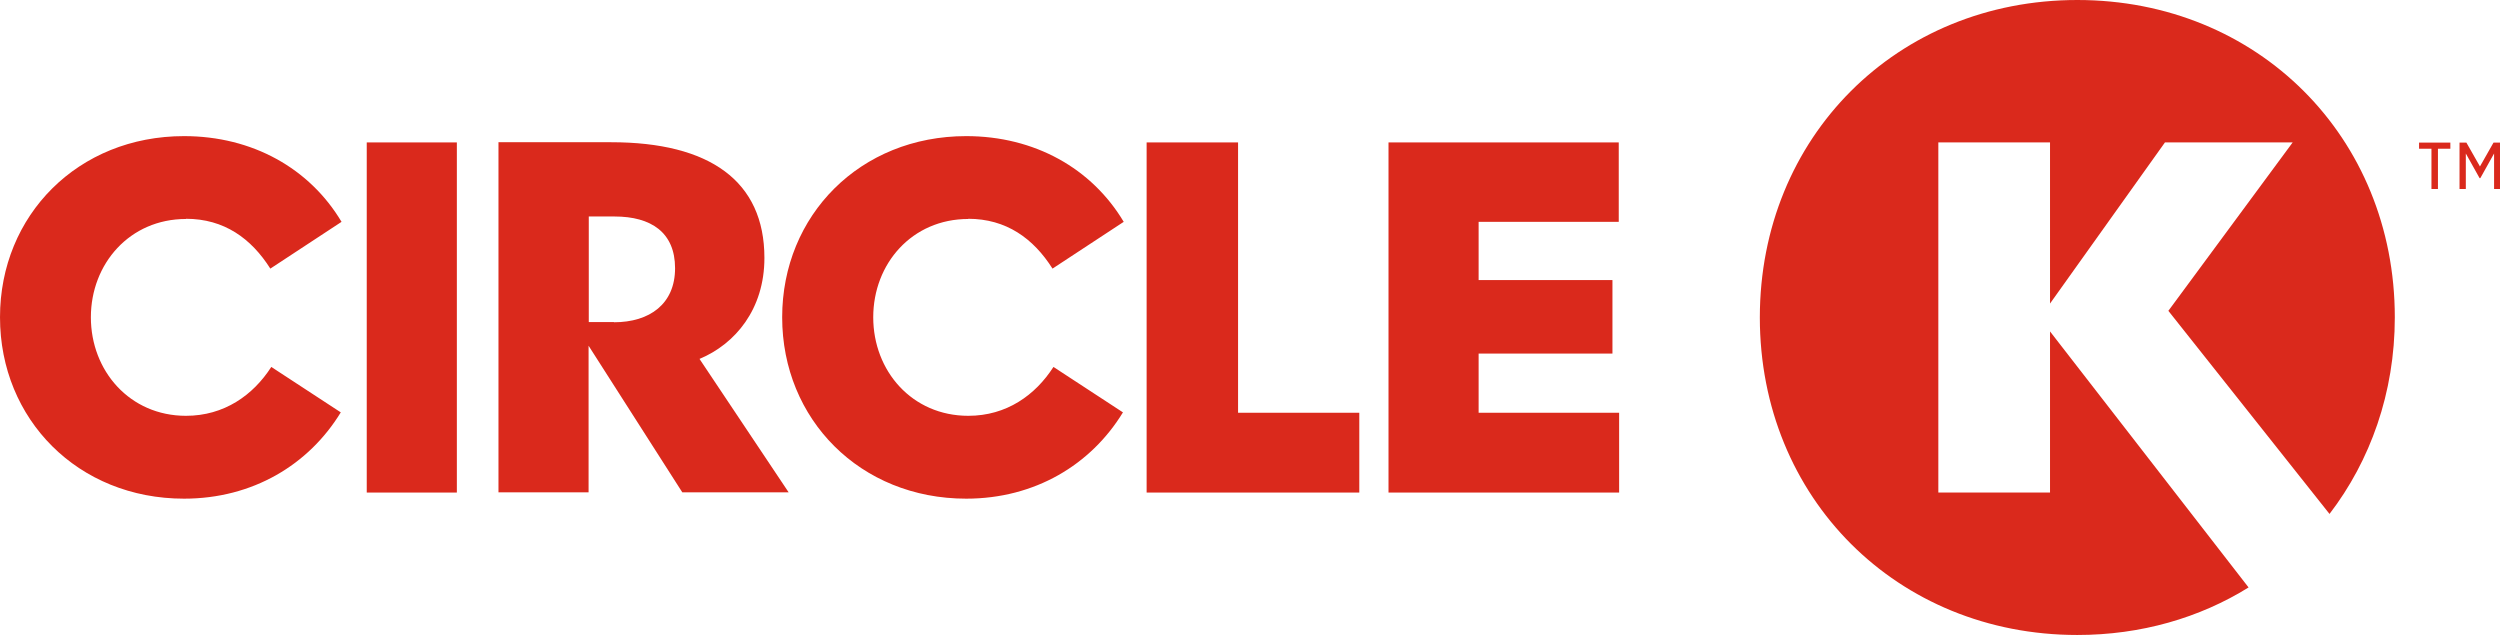
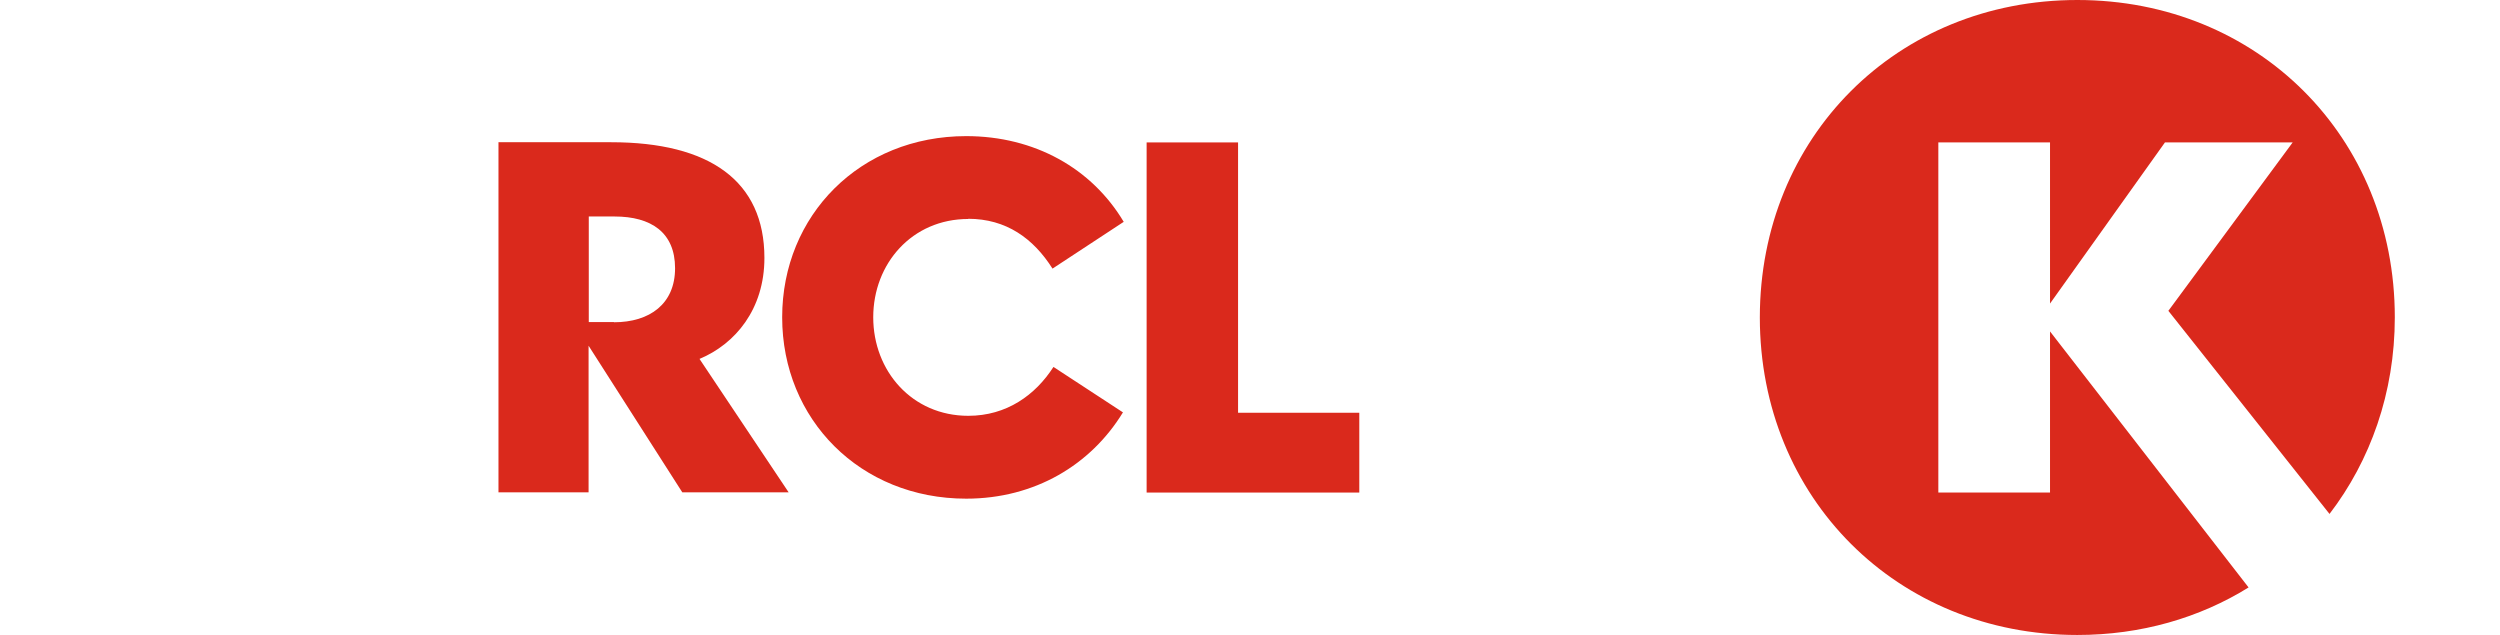
<svg xmlns="http://www.w3.org/2000/svg" viewBox="0 0 130.95 33.25">
  <defs>
    <style>
      .cls-1 {
        fill: #da291c;
      }
    </style>
  </defs>
-   <path class="cls-1" d="m127.36,7.79h-.65v-.32h1.64v.32h-.65v2.11h-.34v-2.11Zm1.46-.32h.37l.71,1.25.71-1.25h.36v2.43h-.33v-1.86l-.72,1.29h-.04l-.72-1.29v1.86h-.33v-2.43Z" />
-   <rect class="cls-1" x="19.21" y="7.46" width="4.72" height="18.34" />
  <polygon class="cls-1" points="64.85 21.62 71.2 21.62 71.2 25.8 60.06 25.8 60.06 7.46 64.85 7.46 64.85 21.62" />
-   <polygon class="cls-1" points="72.73 7.46 84.79 7.46 84.79 11.62 77.45 11.62 77.45 14.67 84.46 14.67 84.46 18.52 77.45 18.52 77.45 21.62 84.81 21.62 84.81 25.8 72.73 25.8 72.73 7.46" />
  <path class="cls-1" d="m113.58,16.28l6.51-8.82h-6.69l-6.02,8.44V7.46h-5.85v18.34h5.85v-8.44l10.4,13.41c-2.56,1.59-5.63,2.49-8.97,2.49-9.44,0-16.63-7.18-16.63-16.63S99.36,0,108.81,0s16.63,7.18,16.63,16.62c0,3.97-1.29,7.52-3.42,10.3l-8.45-10.65Z" />
  <path class="cls-1" d="m36.64,18.8c1.87-.78,3.4-2.6,3.4-5.29,0-4.03-2.87-6.06-8.03-6.06h-5.9v18.34h4.72v-7.68l4.91,7.68h5.57l-4.67-6.99Zm-4.48-1.93h-1.32v-5.53h1.35c1.92,0,3.17.84,3.17,2.71s-1.33,2.83-3.2,2.83" />
-   <path class="cls-1" d="m9.74,11.47c-2.94,0-4.98,2.34-4.98,5.15s2.04,5.16,4.98,5.16c2,0,3.52-1.08,4.47-2.56l3.64,2.38c-1.68,2.75-4.62,4.52-8.21,4.52-5.55,0-9.64-4.15-9.64-9.5S4.09,7.13,9.64,7.13c3.58,0,6.58,1.69,8.25,4.49l-3.73,2.45c-1-1.58-2.42-2.61-4.42-2.61" />
  <path class="cls-1" d="m50.72,11.47c-2.95,0-4.98,2.34-4.98,5.15s2.03,5.16,4.98,5.16c2,0,3.51-1.08,4.46-2.56l3.64,2.38c-1.68,2.75-4.62,4.52-8.21,4.52-5.55,0-9.64-4.15-9.64-9.5s4.09-9.49,9.64-9.49c3.58,0,6.58,1.69,8.25,4.49l-3.73,2.45c-1-1.58-2.42-2.61-4.42-2.61" />
</svg>